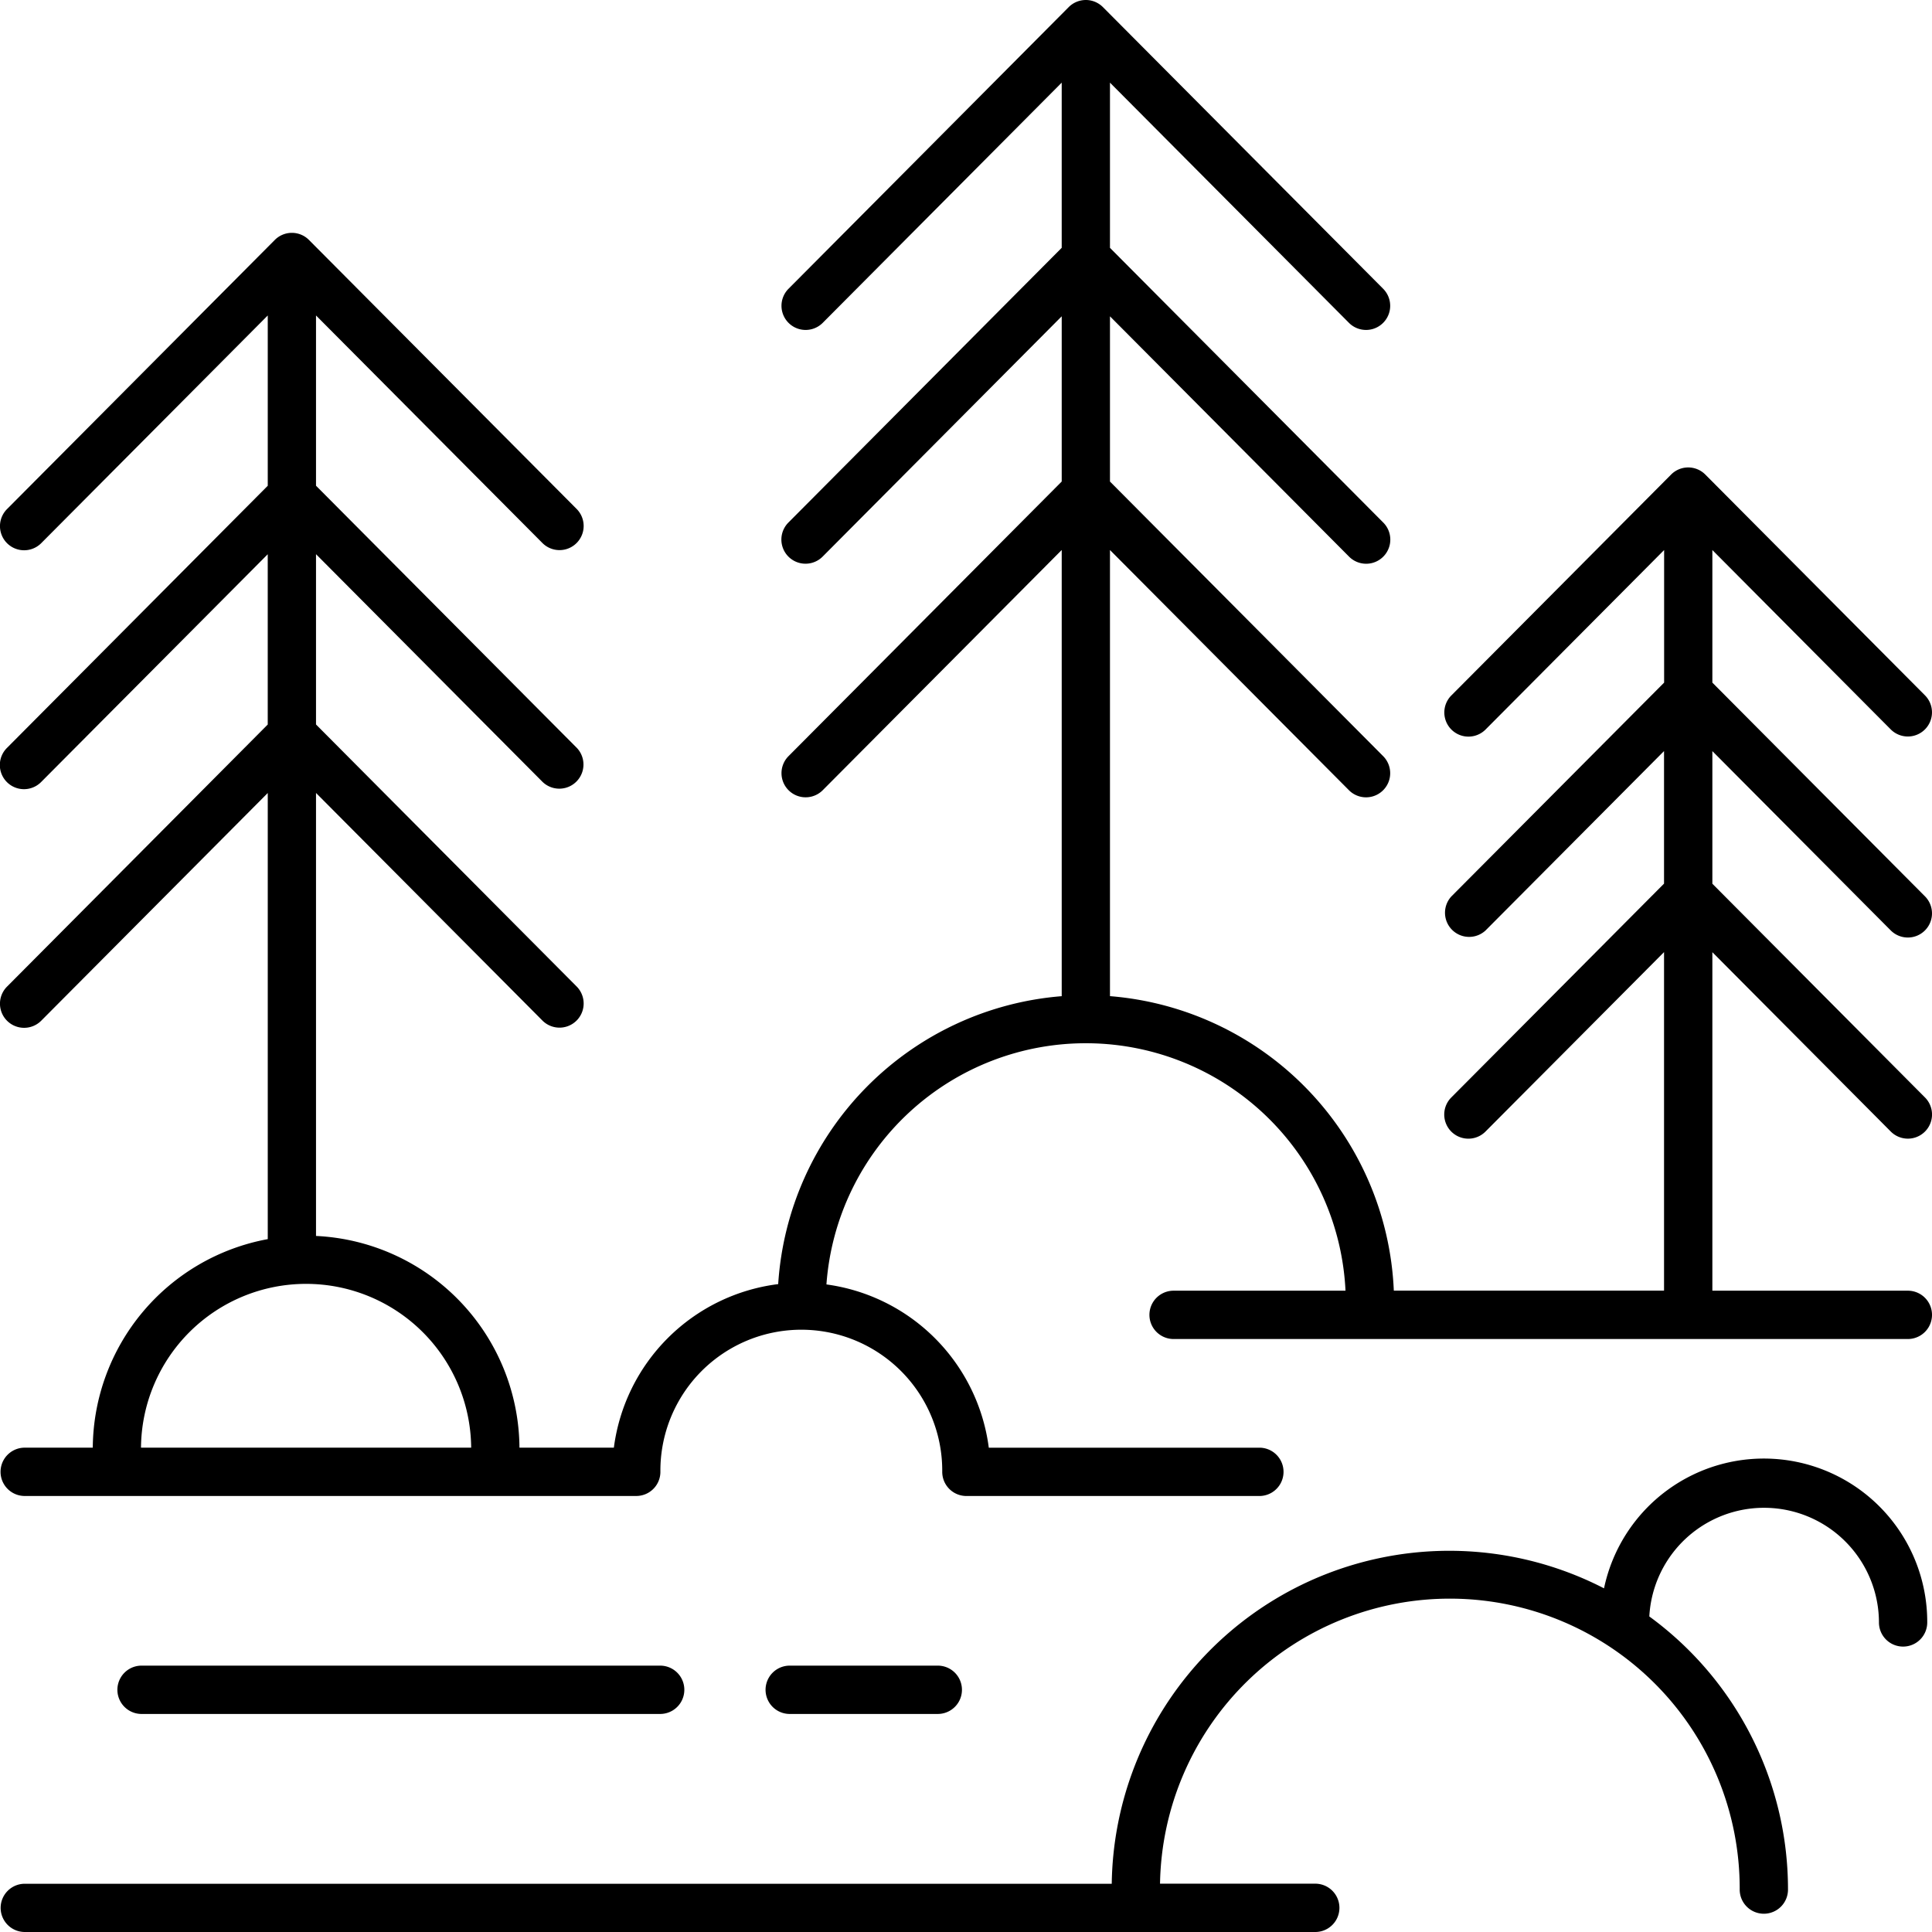
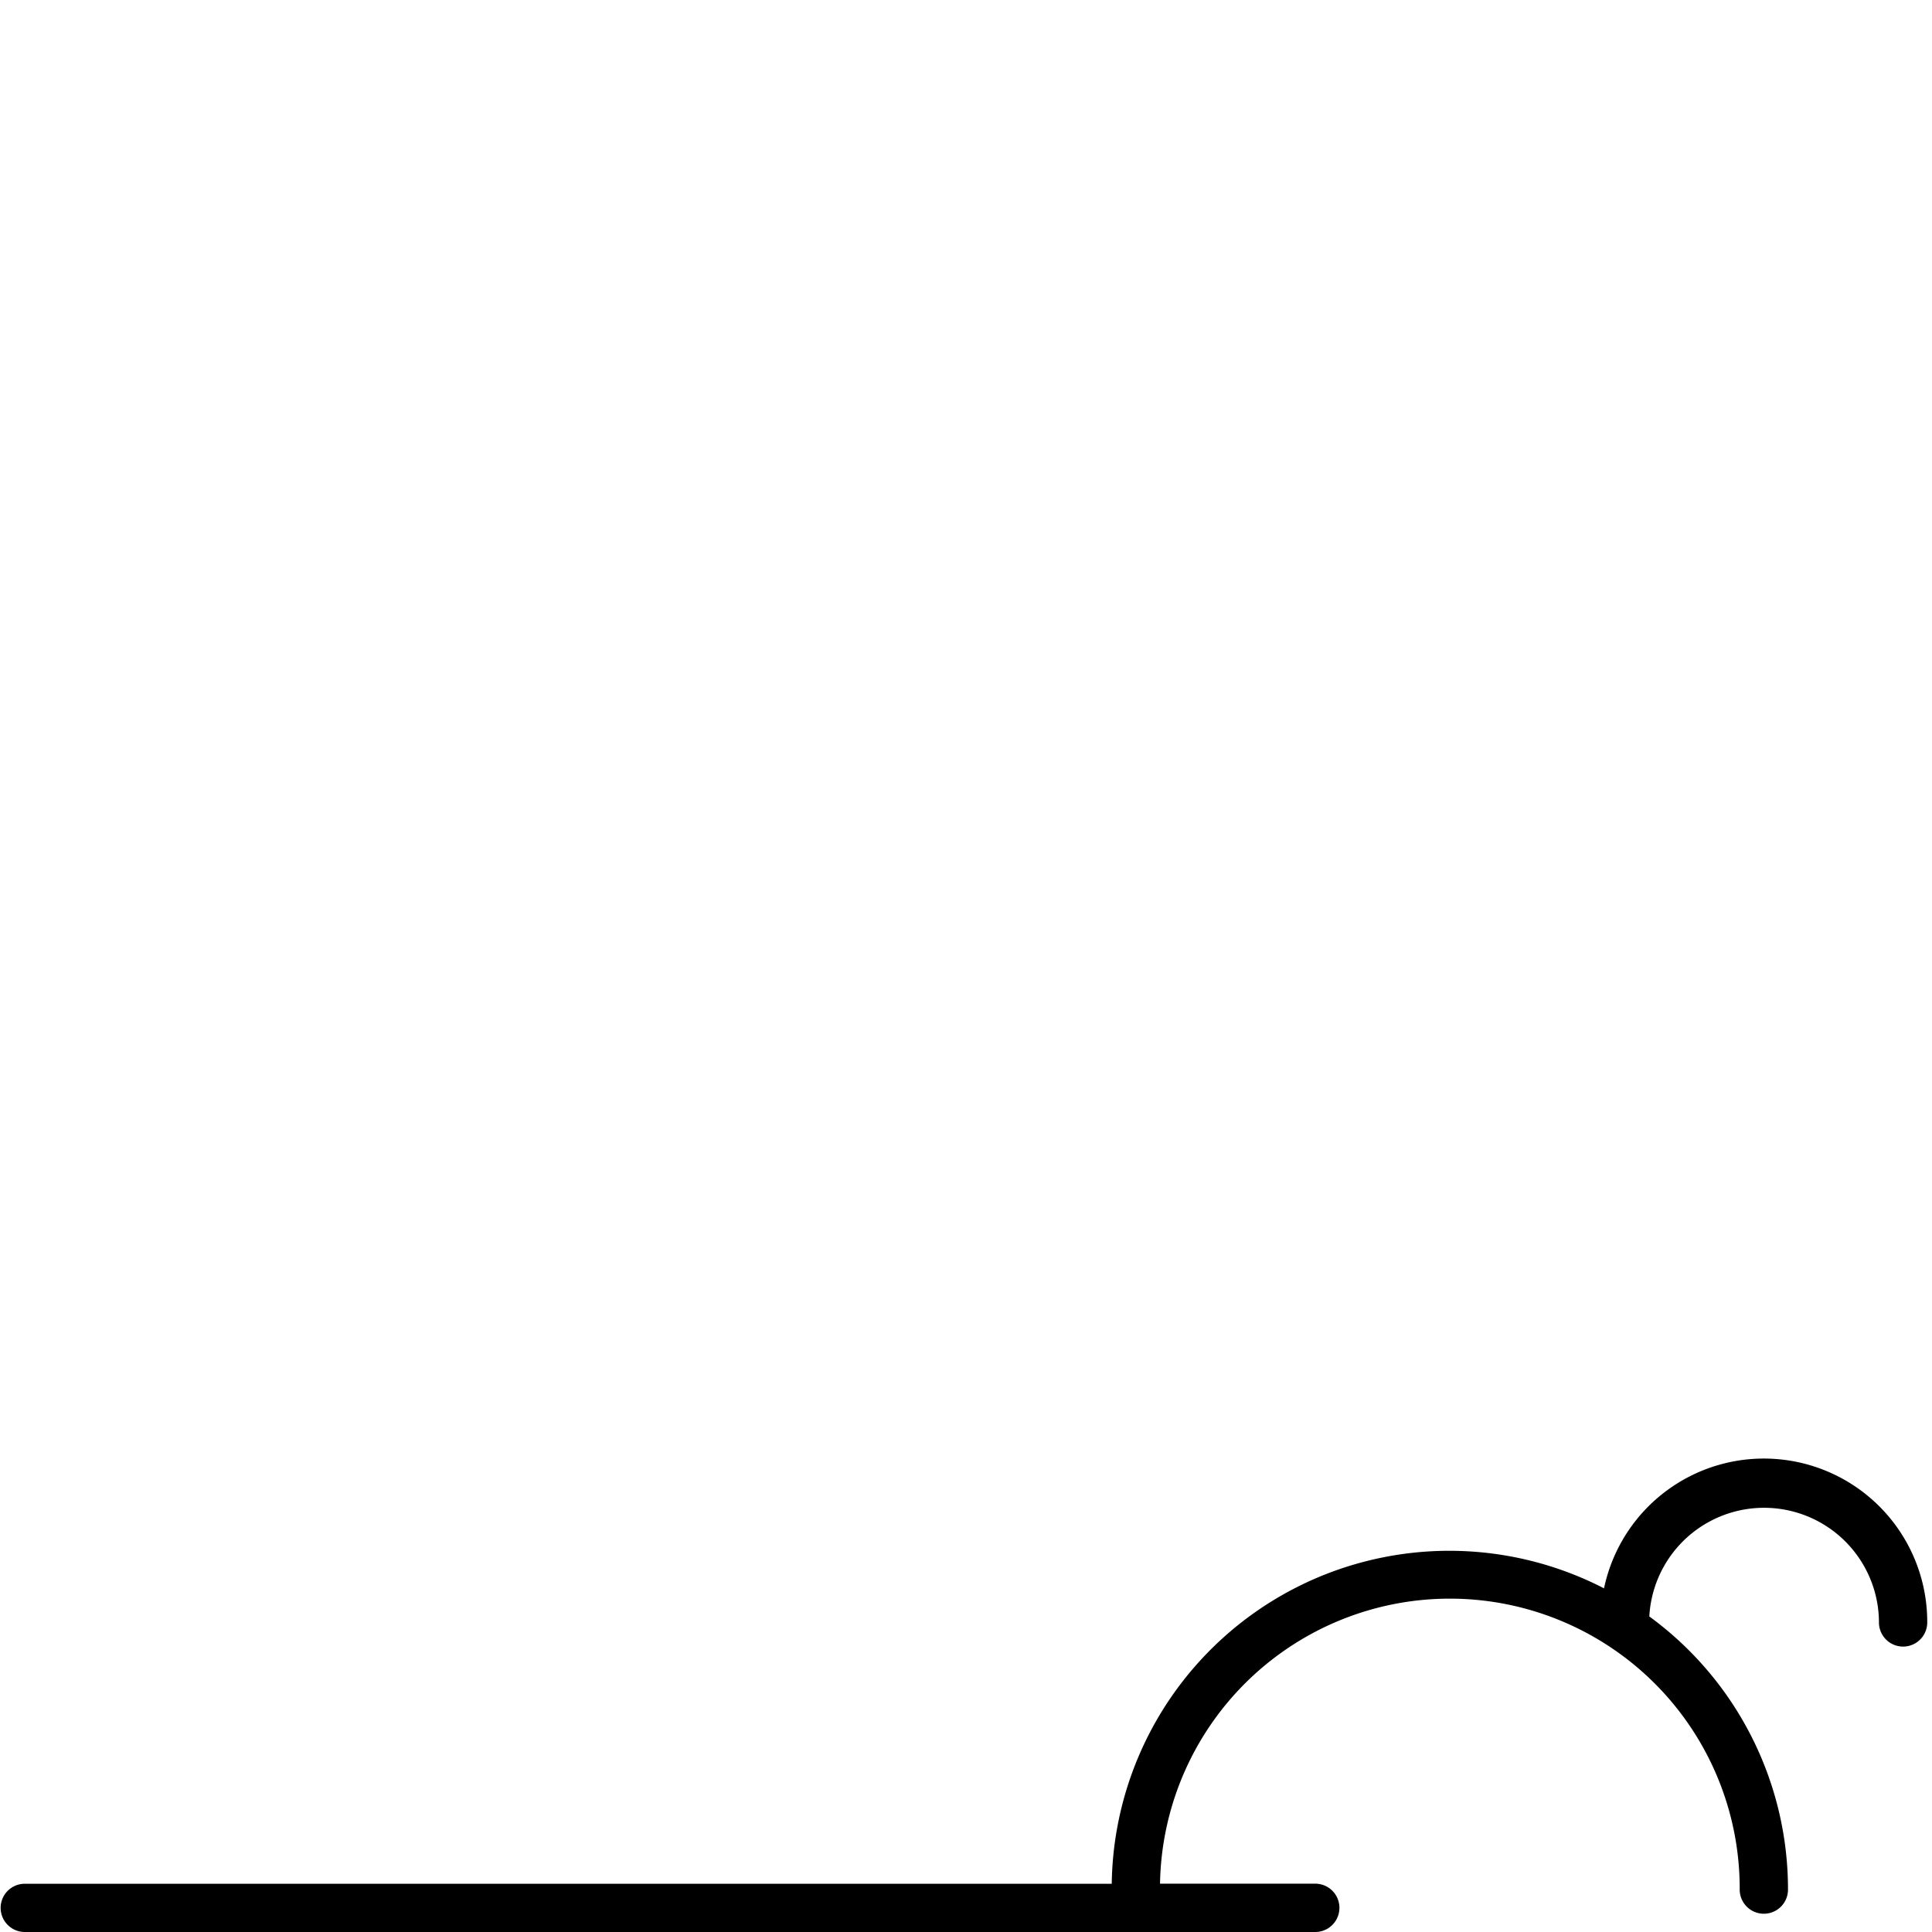
<svg xmlns="http://www.w3.org/2000/svg" viewBox="0 0 190 190">
  <g id="Layer_2" data-name="Layer 2">
    <g id="Layer_1-2" data-name="Layer 1">
-       <path id="Path_1120" data-name="Path 1120" d="M9.118,142.369H2.381a2.376,2.376,0,0,0,0,4.751h60.19a2.374,2.374,0,0,0,2.375-2.374v0a13.859,13.859,0,1,1,27.717,0,2.374,2.374,0,0,0,2.373,2.376H123.9a2.376,2.376,0,0,0,0-4.751H97.242a18.626,18.626,0,0,0-15.967-16.055,25.572,25.572,0,0,1,51.047.616H115.415a2.376,2.376,0,0,0,0,4.752h72.21a2.376,2.376,0,0,0,0-4.752H168.4V93.642l17.545,17.637a2.374,2.374,0,0,0,3.367-3.348L168.4,86.909V73.867L185.941,91.5a2.375,2.375,0,0,0,3.367-3.351L168.4,67.131V54.093L185.941,71.73a2.374,2.374,0,0,0,3.367-3.348l-21.6-21.711a2.372,2.372,0,0,0-3.355-.012l-.011.012-21.6,21.711a2.374,2.374,0,0,0,3.344,3.371l.023-.023,17.547-17.637V67.131L142.737,88.153A2.374,2.374,0,0,0,146.1,91.5l17.547-17.637V86.9l-20.913,21.022a2.374,2.374,0,0,0,3.344,3.371l.023-.023,17.547-17.637v33.294H137.073a30.358,30.358,0,0,0-27.914-28.962V54.091l23.5,23.621a2.374,2.374,0,0,0,3.367-3.348L109.159,47.357V31.108l23.5,23.621a2.374,2.374,0,1,0,3.39-3.325l-.023-.023L109.159,24.374V8.128l23.5,23.62a2.374,2.374,0,0,0,3.367-3.348L108.466.7h0A2.41,2.41,0,0,0,107.7.185,2.346,2.346,0,0,0,106.785,0,2.381,2.381,0,0,0,105.1.7h0L77.545,28.4a2.374,2.374,0,0,0,3.367,3.348l23.5-23.621V24.372L77.546,51.378a2.374,2.374,0,0,0,3.344,3.371l.023-.023,23.5-23.62V47.355L77.546,74.362a2.374,2.374,0,0,0,3.367,3.348l23.5-23.621V97.968a30.363,30.363,0,0,0-27.883,28.316,18.626,18.626,0,0,0-16.16,16.084H51.086a21,21,0,0,0-20.008-20.82V77.982l22.263,22.38a2.374,2.374,0,0,0,3.367-3.348L31.078,71.248V54.5l22.263,22.38a2.375,2.375,0,0,0,3.391-3.325l-.024-.024L31.078,47.768V31.024L53.341,53.4a2.374,2.374,0,0,0,3.367-3.348L30.387,23.6a2.37,2.37,0,0,0-3.354-.011l-.011.011L.7,50.056a2.374,2.374,0,0,0,3.344,3.371l.023-.023,22.265-22.38V47.772L.7,73.538a2.374,2.374,0,1,0,3.365,3.349h0l22.265-22.38V71.254L.7,97.019a2.374,2.374,0,0,0,3.343,3.372l.024-.024,22.265-22.38v43.874A21.015,21.015,0,0,0,9.124,142.374Zm37.22,0H13.866a16.236,16.236,0,0,1,32.471,0Z" style="fill:currentColor" />
      <path id="Path_1121" data-name="Path 1121" d="M.063,187.624A2.375,2.375,0,0,0,2.436,190H129.348a2.376,2.376,0,0,0,0-4.752H114.081a28.506,28.506,0,0,1,57.008.527,2.375,2.375,0,1,0,4.749.01v-.01A33.227,33.227,0,0,0,162.2,158.968a11.3,11.3,0,0,1,22.583.535,2.375,2.375,0,1,0,4.749.01v-.01a16.065,16.065,0,0,0-31.787-3.3,33.2,33.2,0,0,0-48.412,29.053H2.435A2.373,2.373,0,0,0,.063,187.624Z" style="fill:currentColor" />
-       <path id="Path_1122" data-name="Path 1122" d="M64.967,168.556a2.376,2.376,0,0,0,.011-4.751h-51.1a2.376,2.376,0,0,0-.011,4.751h51.1Z" style="fill:currentColor" />
-       <path id="Path_1123" data-name="Path 1123" d="M92.269,168.556a2.376,2.376,0,0,0,.011-4.751H77.621a2.376,2.376,0,0,0-.011,4.751H92.269Z" style="fill:currentColor" />
    </g>
  </g>
</svg>